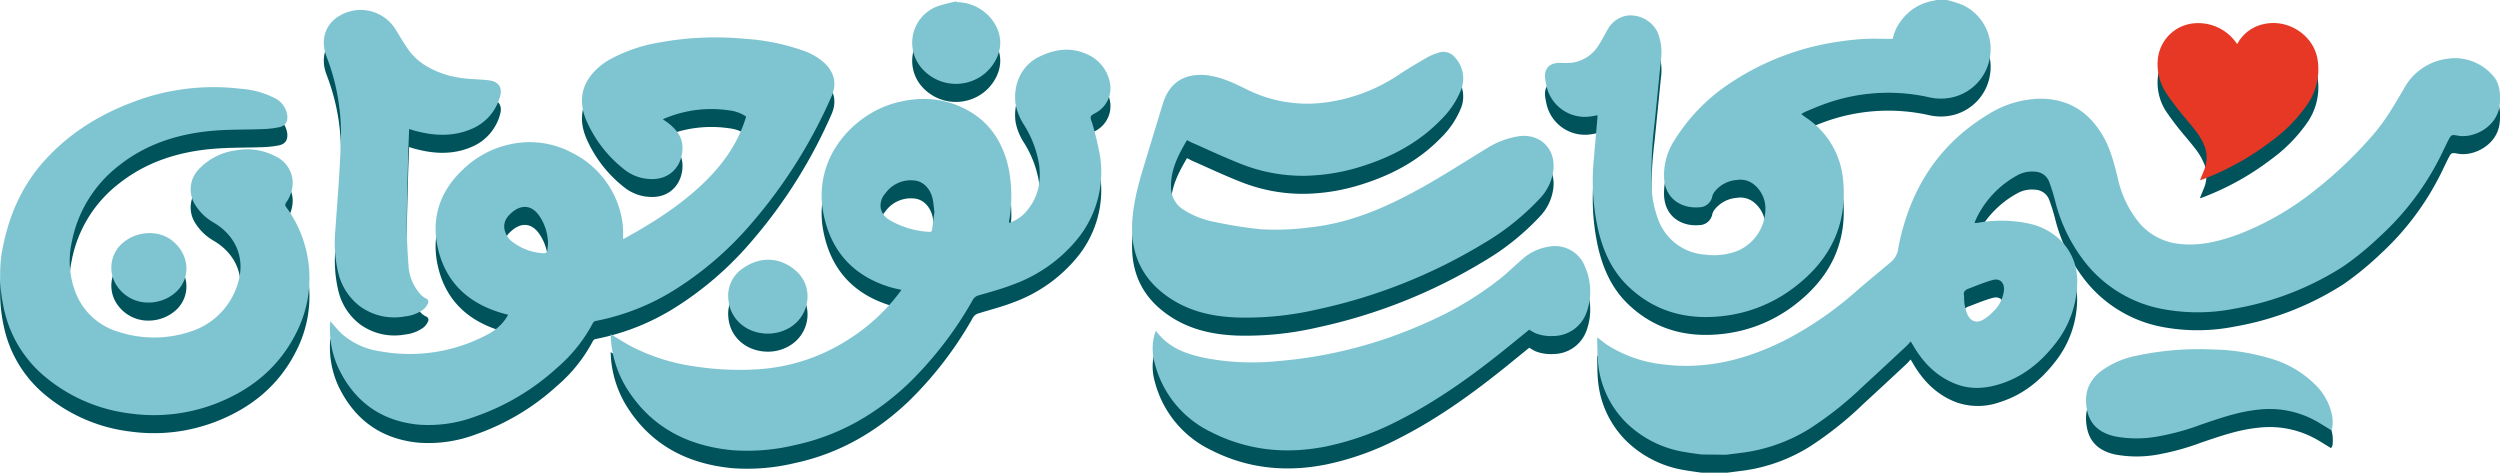
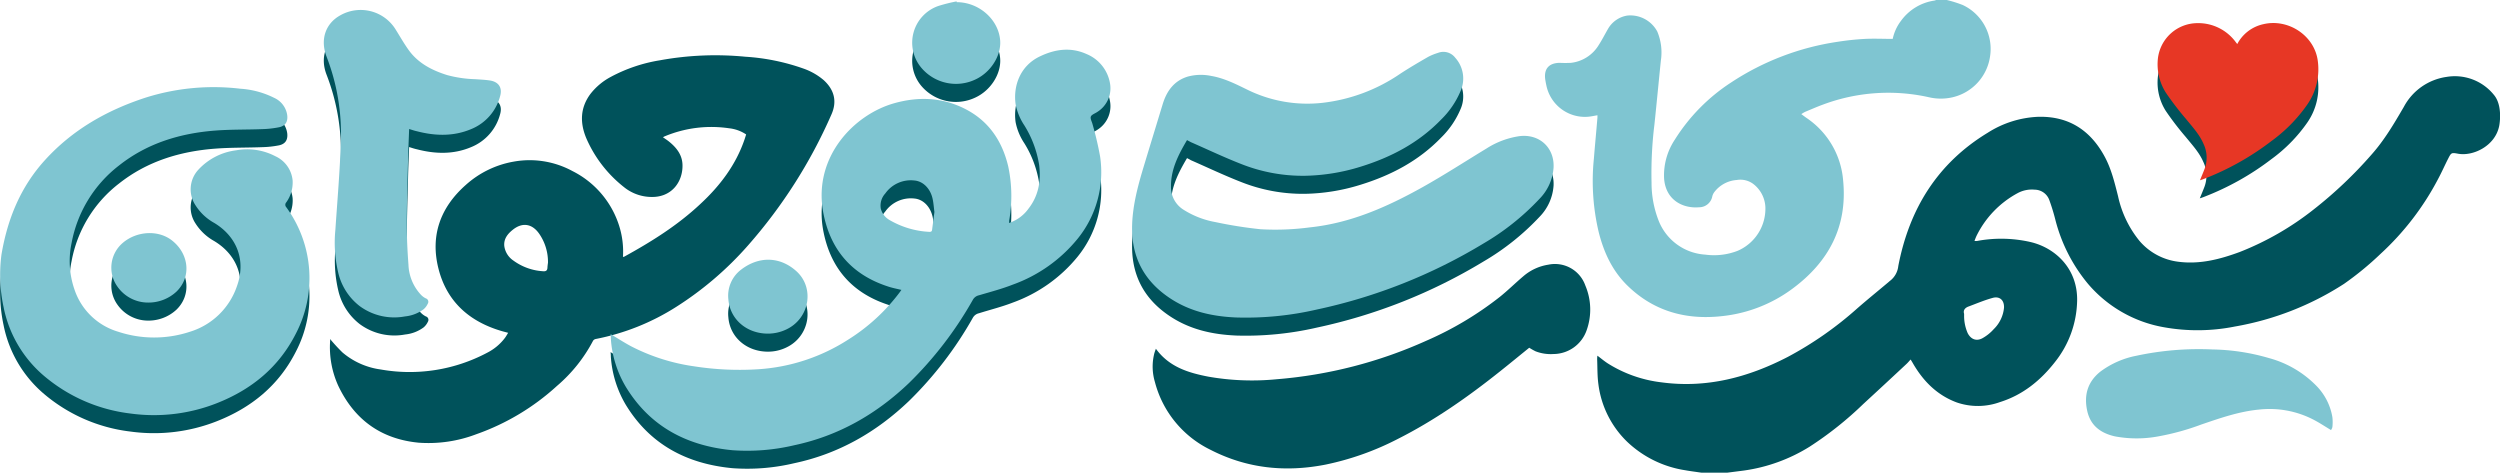
<svg xmlns="http://www.w3.org/2000/svg" viewBox="0 0 698.6 132.08">
  <defs>
    <style>.cls-1{fill:#00525b;}.cls-2{fill:#7fc5d1;}.cls-3{fill:#e73725;}</style>
  </defs>
  <g id="Layer_2" data-name="Layer 2">
    <g id="Layer_1-2" data-name="Layer 1">
      <path class="cls-1" d="M475.42,132.08c-1.53-.23-3.07-.41-4.59-.69a30.17,30.17,0,0,1-16.09-7.9,27.09,27.09,0,0,1-8.08-16.1c-.32-2.32-.26-4.7-.35-7a7.5,7.5,0,0,1,.07-1c1,.75,1.91,1.52,2.9,2.16a36,36,0,0,0,15,5.29c12.56,1.7,24.19-1.36,35.27-7.09A98.84,98.84,0,0,0,519,86.17c2.84-2.48,5.77-4.85,8.66-7.28.2-.16.37-.34.57-.48a6,6,0,0,0,2.23-4.07c3.07-15.93,10.91-28.7,25-37.25a28.35,28.35,0,0,1,14.11-4.45c8.53-.21,14.59,3.76,18.57,11.15,1.86,3.45,2.76,7.22,3.72,11a29.69,29.69,0,0,0,6,12.53,17,17,0,0,0,11,5.84c5.92.74,11.5-.71,17-2.74a80.94,80.94,0,0,0,20.61-11.84A118.25,118.25,0,0,0,662.6,43.31c3.65-4.07,6.39-8.75,9.13-13.45a16.09,16.09,0,0,1,12-8.38,14,14,0,0,1,13.1,4.95c2.57,2.95,1.66,8.22,1.55,8.74-1.11,5.65-7.33,8.54-11.46,7.79-1.9-.34-1.93-.34-2.83,1.42s-1.77,3.75-2.76,5.58a76.62,76.62,0,0,1-16.13,21A86.12,86.12,0,0,1,655,79.33a82,82,0,0,1-30.51,11.92,53.11,53.11,0,0,1-19.83.19,36,36,0,0,1-21.21-12.15,45.58,45.58,0,0,1-9.11-17.92,55.46,55.46,0,0,0-1.71-5.54A4.4,4.4,0,0,0,568.54,53a8.36,8.36,0,0,0-4.66.93,27.11,27.11,0,0,0-11.57,12,14.53,14.53,0,0,0-.56,1.42c.47,0,.78,0,1.07-.08a36.69,36.69,0,0,1,14.61.37c6.81,1.59,13.25,7.38,13,16.55a28.29,28.29,0,0,1-6.21,17c-4.05,5.18-9,9.18-15.35,11.17a18.11,18.11,0,0,1-12.07.1c-5.55-2.06-9.41-6-12.29-11-.17-.3-.35-.6-.61-1-.44.48-.77.89-1.15,1.24q-6,5.61-12.08,11.2a98.15,98.15,0,0,1-15,11.93,47,47,0,0,1-18.37,6.66l-5,.64Zm73.43-44.39c0,.31,0,.48,0,.65a12,12,0,0,0,1,4.75c.88,1.71,2.4,2.34,4.09,1.44A12.2,12.2,0,0,0,557.11,92,9.62,9.62,0,0,0,560,86c.1-2.09-1.19-3.31-3.19-2.75-2.28.63-4.47,1.56-6.69,2.39C549.11,86,548.53,86.69,548.85,87.69Z" />
-       <path class="cls-1" d="M544,5a33.48,33.48,0,0,1,4.49,1.41,13.56,13.56,0,0,1,7.64,14.15,13.73,13.73,0,0,1-10.53,11.63,14.6,14.6,0,0,1-6.51,0,52.14,52.14,0,0,0-29.77,2.07c-1.66.61-3.28,1.33-4.91,2a8.24,8.24,0,0,0-1.05.62c.55.41,1,.75,1.47,1.08a23.27,23.27,0,0,1,10.21,17.4c1.28,12.92-4,22.8-14.15,30.31a40.09,40.09,0,0,1-19.52,7.64c-10,1.15-19.06-1.22-26.48-8.39-4.26-4.11-6.66-9.25-8.11-14.91a61.87,61.87,0,0,1-1.39-20.65c.31-3.84.68-7.68,1-11.51,0-.19,0-.39,0-.64-.93.15-1.81.36-2.71.42a11,11,0,0,1-11.57-8.79c-.11-.49-.2-1-.28-1.47-.49-3.06.91-4.75,4-4.82a30.09,30.09,0,0,0,3.15,0,10.43,10.43,0,0,0,7.73-4.91c.95-1.46,1.72-3,2.61-4.53a7.59,7.59,0,0,1,5.4-3.77,8.56,8.56,0,0,1,8.39,4.46,15.13,15.13,0,0,1,1,8.13c-.61,5.95-1.17,11.92-1.8,17.87a112,112,0,0,0-.8,16.27,29,29,0,0,0,2,10.65,15,15,0,0,0,13,9.42,18.33,18.33,0,0,0,9.07-1.06,12.85,12.85,0,0,0,7.74-12.22,8.66,8.66,0,0,0-3.22-6.34,6,6,0,0,0-4.78-1.23,8.71,8.71,0,0,0-6.2,3.29,3.43,3.43,0,0,0-.63,1.25,3.74,3.74,0,0,1-3.73,3.08c-4.33.38-9.33-1.88-9.75-8.12a18,18,0,0,1,3-10.77,51.9,51.9,0,0,1,15.76-16,73.65,73.65,0,0,1,29.8-11.36,74.62,74.62,0,0,1,7.61-.8c2.54-.13,5.09,0,7.72,0a12.58,12.58,0,0,1,2.28-5,14.13,14.13,0,0,1,9.34-5.67A1.77,1.77,0,0,0,541,5Z" />
      <path class="cls-1" d="M.41,76.18c1.69-10,5.34-18.92,12.19-26.44,7.68-8.43,17.24-13.87,28-17.39a63.07,63.07,0,0,1,26.53-2.52,25,25,0,0,1,9.48,2.55,6.28,6.28,0,0,1,3.64,4.76c.25,1.85-.44,3.08-2.27,3.47a27.45,27.45,0,0,1-4.62.51c-4.37.17-8.77.08-13.13.41-9.87.74-19.08,3.52-26.95,9.74A35.53,35.53,0,0,0,20,73a24.32,24.32,0,0,0,.82,13A18.35,18.35,0,0,0,33,97.73a31.91,31.91,0,0,0,20.12,0A20,20,0,0,0,66.2,85.07c2.58-7.09.12-13.81-6.34-17.71a14.59,14.59,0,0,1-5.28-5,8.07,8.07,0,0,1,.9-9.93A17.27,17.27,0,0,1,66,47a17,17,0,0,1,10.91,1.65,8.27,8.27,0,0,1,4.86,6.78A9.52,9.52,0,0,1,80,61.58a1,1,0,0,0,0,1.38,33.52,33.52,0,0,1,2.67,35.32c-4.77,9.41-12.4,15.62-22.08,19.43a47.93,47.93,0,0,1-24.09,2.89A45.63,45.63,0,0,1,12,109.82,33.78,33.78,0,0,1,1,90.86,43.22,43.22,0,0,1,.41,76.18Z" />
      <path class="cls-1" d="M92.27,94.77a49.06,49.06,0,0,0,3.43,3.72,20.75,20.75,0,0,0,10.65,4.75,46.2,46.2,0,0,0,29.82-4.69,14.3,14.3,0,0,0,4.94-4.14c.31-.42.56-.88.89-1.41-.74-.2-1.41-.36-2.05-.56-8.89-2.67-15.09-8.21-17.41-17.32-2.36-9.26.51-17.14,7.6-23.42a26.93,26.93,0,0,1,13.43-6.54A25.06,25.06,0,0,1,160,47.82a25.78,25.78,0,0,1,13,15.23,23.81,23.81,0,0,1,1.08,8.74,1.23,1.23,0,0,0,.34-.06C182,67.56,189.32,63,195.71,57c5.51-5.1,9.94-10.94,12.38-18.14.14-.42.27-.84.41-1.29a10.51,10.51,0,0,0-4.73-1.72,33.82,33.82,0,0,0-18.08,2.27c-.12.05-.24.13-.44.23.57.4,1.11.75,1.61,1.14,2.21,1.76,3.88,3.87,3.86,6.84,0,4.66-3.18,9-9.06,8.7a12.32,12.32,0,0,1-7.34-2.78,35.15,35.15,0,0,1-10.46-13.56c-1.82-4.3-1.78-8.53,1.13-12.44a17.74,17.74,0,0,1,5.7-4.77,43.75,43.75,0,0,1,13.71-4.63,86.35,86.35,0,0,1,23.86-1,59.76,59.76,0,0,1,16.31,3.33,17.75,17.75,0,0,1,5.6,3.21c3,2.74,3.8,6,2.13,9.68A140.53,140.53,0,0,1,209,68.61,93,93,0,0,1,189,85.73a64.79,64.79,0,0,1-22.54,9,1.18,1.18,0,0,0-.74.5,42.45,42.45,0,0,1-10.07,12.6,65.72,65.72,0,0,1-22.53,13.5,37.54,37.54,0,0,1-16.08,2.38c-10.51-1-18-6.39-22.53-15.94a26,26,0,0,1-2.25-12.64,2.7,2.7,0,0,1,0-.41S92.37,94.73,92.27,94.77Zm60.86-21.4a13.85,13.85,0,0,0-2.42-8c-2-2.91-4.77-3.32-7.46-1.13-1.4,1.13-2.48,2.47-2.34,4.43a5.81,5.81,0,0,0,2.52,4.12,15.63,15.63,0,0,0,8.23,3c.87.09,1.28-.15,1.32-1C153,74.22,153.1,73.68,153.13,73.37Z" />
      <path class="cls-1" d="M170.62,98.4c1.94,1.16,3.77,2.35,5.69,3.38A55.07,55.07,0,0,0,194,107.41a82.7,82.7,0,0,0,17.92.82A52.47,52.47,0,0,0,236.94,100a53.38,53.38,0,0,0,14.49-13.33l.41-.58c-1.34-.33-2.64-.55-3.88-1C237.8,81.7,231.88,74.58,230,64.16c-2.7-15.26,8.59-27.09,19.91-30.28,6.73-1.88,13.36-1.64,19.67,1.54,6.67,3.35,10.47,8.95,12.15,16.09A39.71,39.71,0,0,1,282,66.72c0,.18,0,.37-.06.64a11,11,0,0,0,5.46-4c2.79-3.58,3.51-7.66,3-12.08A29.65,29.65,0,0,0,286.22,40a16.17,16.17,0,0,1-2.42-5.87c-.7-5.11,1.25-10.67,6.69-13.31,4.25-2.06,8.65-2.72,13.08-.74a10.8,10.8,0,0,1,6.57,8,7.79,7.79,0,0,1-3.43,8.15l-.14.09c-.61.42-1.54.71-1.75,1.28s.3,1.4.48,2.13a90.71,90.71,0,0,1,2.11,9,29.54,29.54,0,0,1-6.33,23.06,41.43,41.43,0,0,1-18,12.74c-3.08,1.2-6.31,2-9.5,3a2.62,2.62,0,0,0-1.74,1.29,103.75,103.75,0,0,1-17.82,23.22c-9.11,8.71-19.67,14.77-32.08,17.4a56.79,56.79,0,0,1-17.27,1.39c-12.72-1.21-23.07-6.6-29.85-17.8a30.24,30.24,0,0,1-4.12-13.29C170.7,99.21,170.66,98.83,170.62,98.4Zm90.49-34.11c-.16-1.25-.24-2.44-.48-3.59-.6-2.91-2.64-5-5.09-5.22a8.76,8.76,0,0,0-8.17,3.64,5,5,0,0,0-1.24,4.22,5.17,5.17,0,0,0,2.61,3.28,24.4,24.4,0,0,0,11,3.21c.47,0,.66-.14.72-.57C260.68,67.59,260.9,65.92,261.11,64.29Z" />
      <path class="cls-1" d="M331.7,44.19c-2.39,4.06-4.51,8.12-4.48,12.92a7.43,7.43,0,0,0,3.56,6.57,24.61,24.61,0,0,0,8.86,3.42,116.91,116.91,0,0,0,12.62,2A73.07,73.07,0,0,0,366,68.58c11.4-1.18,21.63-5.72,31.47-11.21,6.07-3.38,11.9-7.18,17.85-10.79a23.23,23.23,0,0,1,9.25-3.49c5.56-.7,9.83,3.17,9.56,8.77a13.77,13.77,0,0,1-3.94,8.75,69.41,69.41,0,0,1-15.7,12.5A150.4,150.4,0,0,1,368,91.54a88.75,88.75,0,0,1-22.45,2.23c-6.75-.28-13.16-1.69-18.87-5.57-7.22-4.89-10.6-11.66-10.32-20.35.19-5.6,1.63-10.93,3.23-16.24,1.75-5.8,3.53-11.59,5.29-17.39,1.12-3.7,3.15-6.58,7-7.77a14.11,14.11,0,0,1,6.59-.19c3.63.62,6.86,2.28,10.12,3.87a37.93,37.93,0,0,0,21,3.64,48.19,48.19,0,0,0,21.72-8.13c2.52-1.66,5.13-3.18,7.74-4.69a15.9,15.9,0,0,1,2.77-1.12,4.12,4.12,0,0,1,4.8,1.31,8.67,8.67,0,0,1,1.53,9.32,24.32,24.32,0,0,1-5.45,8c-6.29,6.51-14,10.54-22.58,13.19a55.11,55.11,0,0,1-15.45,2.51,46.62,46.62,0,0,1-17.8-3.28c-4.76-1.85-9.39-4.06-14.08-6.11C332.51,44.6,332.16,44.41,331.7,44.19Z" />
      <path class="cls-1" d="M323,97.45c3.71,5.11,9.09,6.73,14.71,7.81a70.55,70.55,0,0,0,19,.72,126.36,126.36,0,0,0,41.87-10.77A93.26,93.26,0,0,0,419.06,83c2.28-1.82,4.35-3.88,6.57-5.76a13.92,13.92,0,0,1,7-3.27A9,9,0,0,1,443,79.77a17.19,17.19,0,0,1,.37,12.52,9.88,9.88,0,0,1-9.27,6.64,11.73,11.73,0,0,1-5-.76,17.69,17.69,0,0,1-1.77-1c-2.64,2.14-5.34,4.36-8.07,6.53-9,7.18-18.41,13.8-28.74,19a78.51,78.51,0,0,1-20.06,7.12c-11.21,2.21-22,1.12-32.26-4.16a29.24,29.24,0,0,1-15.47-18.91,14.93,14.93,0,0,1-.29-7.48C322.55,98.69,322.75,98.15,323,97.45Z" />
      <path class="cls-1" d="M114.33,41.09c-.11,3-.24,5.92-.31,8.83-.15,5.85-.34,11.7-.35,17.55,0,3.85.18,7.71.47,11.54a12.94,12.94,0,0,0,3.39,8.3A5.15,5.15,0,0,0,119,88.42a1,1,0,0,1,.57,1.49,4.61,4.61,0,0,1-1.17,1.56,10.46,10.46,0,0,1-5.2,2,16.3,16.3,0,0,1-12.68-2.91,16.53,16.53,0,0,1-6-9.43,36.28,36.28,0,0,1-.77-11.89C94.27,61,95,52.75,95.25,44.47a59.71,59.71,0,0,0-4-23.61C89.4,16.05,91,11.58,95.08,9.34a11.49,11.49,0,0,1,15.55,4.06c1.17,1.88,2.27,3.81,3.56,5.61,2.66,3.7,6.5,5.67,10.72,7a33.78,33.78,0,0,0,7.87,1.15c1.35.1,2.72.15,4.06.35,2.48.36,3.61,2,2.91,4.4a13.67,13.67,0,0,1-8.12,9.21c-4.94,2.08-10,1.92-15.08.61C115.83,41.58,115.13,41.34,114.33,41.09Z" />
      <path class="cls-1" d="M625.18,17.35a10.83,10.83,0,0,1,7.24-5.54c6.78-1.64,14,2.9,15.19,9.77a17.25,17.25,0,0,1-2.86,12.67,43,43,0,0,1-10,10.2,75.54,75.54,0,0,1-18.95,10.6l-1.09.38c.46-1.13.9-2.17,1.3-3.22a8.93,8.93,0,0,0-.33-7c-1.14-2.64-3.09-4.71-4.87-6.91A80.52,80.52,0,0,1,605.21,31,14.78,14.78,0,0,1,603,21.42a11.17,11.17,0,0,1,10.84-9.91,13,13,0,0,1,11,5.41Z" />
      <path class="cls-1" d="M267.36,5.65c6.23,0,11.72,4.87,12.13,10.75.29,4.22-2.61,8.81-6.84,10.81A12.66,12.66,0,0,1,257.45,24a10.88,10.88,0,0,1,4.73-17.26,48.49,48.49,0,0,1,5.12-1.28Z" />
      <path class="cls-1" d="M214.59,98.27c-5.92,0-10.64-4-11.06-9.64a9.12,9.12,0,0,1,3.6-8.26c4.84-3.71,10.69-3.74,15.35.4,5.27,4.68,3.76,13.33-2.83,16.37A11.72,11.72,0,0,1,214.59,98.27Z" />
      <path class="cls-1" d="M41.44,89.59a10.45,10.45,0,0,1-8.62-4.45,9.1,9.1,0,0,1,1.55-12.28c3.92-3.29,9.9-3.62,13.71-.61,4.87,3.85,5.36,10.31,1.21,14.3A11.47,11.47,0,0,1,41.44,89.59Z" />
-       <path class="cls-1" d="M651.38,125.22c-1.66-1-3.17-2-4.75-2.83a26.68,26.68,0,0,0-15.45-2.88c-5.56.53-10.79,2.37-16,4.14a70,70,0,0,1-12,3.33,32.87,32.87,0,0,1-12.23,0c-3.95-.91-6.81-3-7.71-7.16-.94-4.38.13-8.08,3.68-10.92a24.48,24.48,0,0,1,10.12-4.4,82.29,82.29,0,0,1,21.23-1.76,59.25,59.25,0,0,1,15.81,2.4c5,1.53,9.52,3.8,13.14,7.64a16.44,16.44,0,0,1,4.58,8.86,12.49,12.49,0,0,1,0,2.8A2.52,2.52,0,0,1,651.38,125.22Z" />
-       <path class="cls-2" d="M475.42,127c-1.53-.22-3.07-.4-4.59-.68a30.24,30.24,0,0,1-16.09-7.9,27.09,27.09,0,0,1-8.08-16.11c-.32-2.32-.26-4.69-.35-7a7.75,7.75,0,0,1,.07-1c1,.76,1.91,1.53,2.9,2.17a36.09,36.09,0,0,0,15,5.29c12.56,1.69,24.19-1.37,35.27-7.09A99.7,99.7,0,0,0,519,81.13c2.84-2.48,5.77-4.86,8.66-7.28.2-.16.37-.34.57-.49a5.93,5.93,0,0,0,2.23-4.07c3.07-15.92,10.91-28.7,25-37.25A28.34,28.34,0,0,1,569.5,27.6c8.53-.21,14.59,3.76,18.57,11.15,1.86,3.44,2.76,7.22,3.72,11a29.57,29.57,0,0,0,6,12.53,17,17,0,0,0,11,5.85c5.92.73,11.5-.71,17-2.75a80.61,80.61,0,0,0,20.61-11.83A118.25,118.25,0,0,0,662.6,38.27c3.65-4.07,6.39-8.76,9.13-13.45a16.09,16.09,0,0,1,12-8.38,14,14,0,0,1,13.1,4.95c2.57,2.95,1.66,8.21,1.55,8.73-1.11,5.66-7.33,8.54-11.46,7.8-1.9-.34-1.93-.34-2.83,1.41s-1.77,3.76-2.76,5.59a76.42,76.42,0,0,1-16.13,21,86.21,86.21,0,0,1-10.2,8.4,82.13,82.13,0,0,1-30.51,11.92,52.9,52.9,0,0,1-19.83.18,36,36,0,0,1-21.21-12.15,45.45,45.45,0,0,1-9.11-17.92,55.27,55.27,0,0,0-1.71-5.53,4.39,4.39,0,0,0-4.06-2.85,8.35,8.35,0,0,0-4.66.92,27.13,27.13,0,0,0-11.57,12,12.76,12.76,0,0,0-.56,1.42c.47,0,.78,0,1.07-.08a36.88,36.88,0,0,1,14.61.36c6.81,1.6,13.25,7.39,13,16.55a28.29,28.29,0,0,1-6.21,17c-4.05,5.18-9,9.18-15.35,11.17-4,1.25-8,1.6-12.07.1-5.55-2.06-9.41-6-12.29-11l-.61-1c-.44.48-.77.89-1.15,1.25q-6,5.61-12.08,11.2a98.09,98.09,0,0,1-15,11.92,47,47,0,0,1-18.37,6.66c-1.67.23-3.35.43-5,.64Zm73.43-44.38c0,.31,0,.48,0,.64a12,12,0,0,0,1,4.76c.88,1.7,2.4,2.34,4.09,1.44a12,12,0,0,0,3.15-2.5A9.6,9.6,0,0,0,560,81c.1-2.09-1.19-3.3-3.19-2.75-2.28.63-4.47,1.57-6.69,2.4C549.11,81,548.53,81.65,548.85,82.65Z" />
      <path class="cls-2" d="M544,0a33.48,33.48,0,0,1,4.49,1.41,13.54,13.54,0,0,1,7.64,14.15,13.73,13.73,0,0,1-10.53,11.63,14.6,14.6,0,0,1-6.51,0,52.06,52.06,0,0,0-29.77,2.07c-1.66.61-3.28,1.33-4.91,2a10,10,0,0,0-1.05.63c.55.41,1,.75,1.47,1.08a23.27,23.27,0,0,1,10.21,17.4c1.28,12.91-4,22.79-14.15,30.3a40,40,0,0,1-19.52,7.65c-10,1.15-19.06-1.22-26.48-8.4-4.26-4.11-6.66-9.24-8.11-14.91a61.79,61.79,0,0,1-1.39-20.64c.31-3.84.68-7.68,1-11.52,0-.19,0-.38,0-.64-.93.15-1.81.36-2.71.42a11,11,0,0,1-11.57-8.78c-.11-.49-.2-1-.28-1.47-.49-3.06.91-4.76,4-4.82a30.09,30.09,0,0,0,3.15,0,10.43,10.43,0,0,0,7.73-4.91c.95-1.47,1.72-3,2.61-4.54a7.61,7.61,0,0,1,5.4-3.76,8.54,8.54,0,0,1,8.39,4.46,15.11,15.11,0,0,1,1,8.13c-.61,5.95-1.17,11.91-1.8,17.87a112,112,0,0,0-.8,16.27,28.88,28.88,0,0,0,2,10.64,15,15,0,0,0,13,9.43,18.22,18.22,0,0,0,9.07-1.07,12.83,12.83,0,0,0,7.74-12.21,8.65,8.65,0,0,0-3.22-6.34,6,6,0,0,0-4.78-1.23,8.64,8.64,0,0,0-6.2,3.29,3.36,3.36,0,0,0-.63,1.25,3.74,3.74,0,0,1-3.73,3.08c-4.33.38-9.33-1.88-9.75-8.12a18,18,0,0,1,3-10.77,51.9,51.9,0,0,1,15.76-16,73.51,73.51,0,0,1,29.8-11.36,74.62,74.62,0,0,1,7.61-.8c2.54-.13,5.09,0,7.72,0a12.58,12.58,0,0,1,2.28-5A14.05,14.05,0,0,1,540.63.15,1.77,1.77,0,0,0,541,0Z" />
      <path class="cls-2" d="M.41,71.14C2.1,61.14,5.75,52.22,12.6,44.7c7.68-8.44,17.24-13.87,28-17.39a63.07,63.07,0,0,1,26.53-2.52,24.63,24.63,0,0,1,9.48,2.55,6.28,6.28,0,0,1,3.64,4.76c.25,1.85-.44,3.08-2.27,3.46a27.46,27.46,0,0,1-4.62.52c-4.37.17-8.77.07-13.13.4-9.87.75-19.08,3.53-26.95,9.75A35.53,35.53,0,0,0,20,67.93a24.32,24.32,0,0,0,.82,13A18.35,18.35,0,0,0,33,92.69a32,32,0,0,0,20.12,0A20.07,20.07,0,0,0,66.2,80c2.58-7.09.12-13.81-6.34-17.71a14.53,14.53,0,0,1-5.28-5,8.05,8.05,0,0,1,.9-9.92A17.27,17.27,0,0,1,66,42a17,17,0,0,1,10.91,1.64,8.29,8.29,0,0,1,4.86,6.79A9.56,9.56,0,0,1,80,56.54a1,1,0,0,0,0,1.37,33.54,33.54,0,0,1,2.67,35.33c-4.77,9.41-12.4,15.62-22.08,19.43a47.93,47.93,0,0,1-24.09,2.89A45.7,45.7,0,0,1,12,104.78,33.8,33.8,0,0,1,1,85.81,43.18,43.18,0,0,1,.41,71.14Z" />
-       <path class="cls-2" d="M92.27,89.73c1.16,1.27,2.19,2.61,3.43,3.72a20.73,20.73,0,0,0,10.65,4.74,46.07,46.07,0,0,0,29.82-4.69,14.28,14.28,0,0,0,4.94-4.13c.31-.42.56-.88.89-1.42-.74-.19-1.41-.35-2.05-.55-8.89-2.68-15.09-8.22-17.41-17.32-2.36-9.26.51-17.14,7.6-23.43a27,27,0,0,1,13.43-6.53A25.12,25.12,0,0,1,160,42.77,25.82,25.82,0,0,1,173,58a23.81,23.81,0,0,1,1.08,8.74,1.18,1.18,0,0,0,.34-.07C182,62.52,189.32,57.91,195.71,52c5.51-5.1,9.94-10.94,12.38-18.14.14-.42.27-.84.41-1.29a10.51,10.51,0,0,0-4.73-1.72,33.63,33.63,0,0,0-18.08,2.27c-.12,0-.24.12-.44.23.57.4,1.11.74,1.61,1.14,2.21,1.76,3.88,3.87,3.86,6.84,0,4.66-3.18,9-9.06,8.7a12.32,12.32,0,0,1-7.34-2.78,35.22,35.22,0,0,1-10.46-13.56c-1.82-4.31-1.78-8.53,1.13-12.44a17.77,17.77,0,0,1,5.7-4.78,43.48,43.48,0,0,1,13.71-4.62,86.74,86.74,0,0,1,23.86-1,60.15,60.15,0,0,1,16.31,3.34,17.56,17.56,0,0,1,5.6,3.21c3,2.73,3.8,6,2.13,9.68A140.53,140.53,0,0,1,209,63.57,93.57,93.57,0,0,1,189,80.69a64.79,64.79,0,0,1-22.54,9,1.18,1.18,0,0,0-.74.5,42.58,42.58,0,0,1-10.07,12.6,65.88,65.88,0,0,1-22.53,13.5,37.54,37.54,0,0,1-16.08,2.38c-10.51-1-18-6.39-22.53-15.94a26,26,0,0,1-2.25-12.64,2.7,2.7,0,0,1,0-.41S92.37,89.69,92.27,89.73Zm60.86-21.4a13.91,13.91,0,0,0-2.42-8c-2-2.9-4.77-3.31-7.46-1.13-1.4,1.14-2.48,2.48-2.34,4.44a5.77,5.77,0,0,0,2.52,4.11,15.55,15.55,0,0,0,8.23,3c.87.09,1.28-.15,1.32-1C153,69.18,153.1,68.63,153.13,68.33Z" />
      <path class="cls-2" d="M170.62,93.36c1.94,1.16,3.77,2.35,5.69,3.38A55.07,55.07,0,0,0,194,102.37a82.07,82.07,0,0,0,17.92.81,52.56,52.56,0,0,0,25.07-8.26,53.38,53.38,0,0,0,14.49-13.33l.41-.58c-1.34-.33-2.64-.56-3.88-1C237.8,76.66,231.88,69.54,230,59.12c-2.7-15.27,8.59-27.1,19.91-30.28,6.73-1.89,13.36-1.64,19.67,1.54,6.67,3.35,10.47,9,12.15,16.09a39.66,39.66,0,0,1,.27,15.2c0,.19,0,.38-.06.64a10.89,10.89,0,0,0,5.46-4c2.79-3.58,3.51-7.66,3-12.08A29.65,29.65,0,0,0,286.22,35a16.22,16.22,0,0,1-2.42-5.88c-.7-5.1,1.25-10.67,6.69-13.31,4.25-2.06,8.65-2.71,13.08-.73a10.8,10.8,0,0,1,6.57,8,7.8,7.8,0,0,1-3.43,8.15l-.14.09c-.61.41-1.54.71-1.75,1.27s.3,1.41.48,2.13a90.9,90.9,0,0,1,2.11,9,29.54,29.54,0,0,1-6.33,23.06,41.32,41.32,0,0,1-18,12.73c-3.08,1.21-6.31,2.06-9.5,3a2.59,2.59,0,0,0-1.74,1.29,103.75,103.75,0,0,1-17.82,23.22c-9.11,8.71-19.67,14.76-32.08,17.4a57.11,57.11,0,0,1-17.27,1.39c-12.72-1.21-23.07-6.6-29.85-17.81a30.16,30.16,0,0,1-4.12-13.29C170.7,94.17,170.66,93.79,170.62,93.36Zm90.49-34.12c-.16-1.24-.24-2.43-.48-3.59-.6-2.9-2.64-5-5.09-5.21a8.74,8.74,0,0,0-8.17,3.64,5,5,0,0,0-1.24,4.22,5.17,5.17,0,0,0,2.61,3.28,24.4,24.4,0,0,0,11,3.21c.47,0,.66-.14.72-.57C260.68,62.55,260.9,60.88,261.11,59.24Z" />
      <path class="cls-2" d="M331.7,39.15c-2.39,4.06-4.51,8.12-4.48,12.92a7.44,7.44,0,0,0,3.56,6.57,24.79,24.79,0,0,0,8.86,3.42,119.44,119.44,0,0,0,12.62,2A73.07,73.07,0,0,0,366,63.54c11.4-1.18,21.63-5.72,31.47-11.21,6.07-3.39,11.9-7.18,17.85-10.79a23.23,23.23,0,0,1,9.25-3.49c5.56-.7,9.83,3.17,9.56,8.77a13.77,13.77,0,0,1-3.94,8.75,69.41,69.41,0,0,1-15.7,12.5A150.38,150.38,0,0,1,368,86.49a88.3,88.3,0,0,1-22.45,2.23c-6.75-.27-13.16-1.68-18.87-5.56-7.22-4.9-10.6-11.67-10.32-20.35.19-5.6,1.63-10.94,3.23-16.24,1.75-5.8,3.53-11.59,5.29-17.39,1.12-3.7,3.15-6.58,7-7.77a14.11,14.11,0,0,1,6.59-.19c3.63.62,6.86,2.27,10.12,3.86a37.94,37.94,0,0,0,21,3.65,48.09,48.09,0,0,0,21.72-8.14c2.52-1.65,5.13-3.17,7.74-4.68a15.94,15.94,0,0,1,2.77-1.13,4.14,4.14,0,0,1,4.8,1.32,8.66,8.66,0,0,1,1.53,9.32,24.32,24.32,0,0,1-5.45,8c-6.29,6.51-14,10.54-22.58,13.19a55.47,55.47,0,0,1-15.45,2.51,46.62,46.62,0,0,1-17.8-3.28c-4.76-1.85-9.39-4.06-14.08-6.11Z" />
-       <path class="cls-2" d="M323,92.41c3.71,5.1,9.09,6.73,14.71,7.81a71,71,0,0,0,19,.72,126.36,126.36,0,0,0,41.87-10.77A93.65,93.65,0,0,0,419.06,78c2.28-1.82,4.35-3.88,6.57-5.77a14.09,14.09,0,0,1,7-3.27A9,9,0,0,1,443,74.73a17.16,17.16,0,0,1,.37,12.51,9.88,9.88,0,0,1-9.27,6.65,11.73,11.73,0,0,1-5-.76,19.93,19.93,0,0,1-1.77-1c-2.64,2.14-5.34,4.36-8.07,6.53-9,7.17-18.41,13.8-28.74,19a78.89,78.89,0,0,1-20.06,7.12c-11.21,2.21-22,1.11-32.26-4.16a29.24,29.24,0,0,1-15.47-18.91,15,15,0,0,1-.29-7.49C322.55,93.65,322.75,93.11,323,92.41Z" />
      <path class="cls-2" d="M114.33,36.05c-.11,3-.24,5.91-.31,8.82-.15,5.85-.34,11.71-.35,17.56,0,3.85.18,7.7.47,11.54a13,13,0,0,0,3.39,8.3,4.93,4.93,0,0,0,1.44,1.1,1,1,0,0,1,.57,1.49,4.52,4.52,0,0,1-1.17,1.56,10.37,10.37,0,0,1-5.2,2,16.29,16.29,0,0,1-12.68-2.9,16.56,16.56,0,0,1-6-9.43,36.28,36.28,0,0,1-.77-11.89C94.27,56,95,47.71,95.25,39.43a59.68,59.68,0,0,0-4-23.61C89.4,11,91,6.54,95.08,4.29a11.5,11.5,0,0,1,15.55,4.07c1.17,1.88,2.27,3.81,3.56,5.61,2.66,3.7,6.5,5.67,10.72,7a33.27,33.27,0,0,0,7.87,1.16c1.35.1,2.72.15,4.06.35,2.48.36,3.61,2,2.91,4.4a13.67,13.67,0,0,1-8.12,9.21c-4.94,2.07-10,1.91-15.08.6C115.83,36.54,115.13,36.29,114.33,36.05Z" />
      <path class="cls-3" d="M625.18,12.31a10.83,10.83,0,0,1,7.24-5.54c6.78-1.64,14,2.9,15.19,9.76a17.28,17.28,0,0,1-2.86,12.68,42.8,42.8,0,0,1-10,10.19A75.58,75.58,0,0,1,615.85,50l-1.09.38c.46-1.14.9-2.17,1.3-3.22a8.93,8.93,0,0,0-.33-7c-1.14-2.64-3.09-4.71-4.87-6.91a83.35,83.35,0,0,1-5.65-7.38A14.78,14.78,0,0,1,603,16.38a11.16,11.16,0,0,1,10.84-9.91,13,13,0,0,1,11,5.41Z" />
      <path class="cls-2" d="M267.36.61c6.23,0,11.72,4.87,12.13,10.75.29,4.21-2.61,8.81-6.84,10.81a12.66,12.66,0,0,1-15.2-3.24,10.87,10.87,0,0,1,4.73-17.25A46.19,46.19,0,0,1,267.3.39Z" />
      <path class="cls-2" d="M214.59,93.23c-5.92,0-10.64-4-11.06-9.64a9.14,9.14,0,0,1,3.6-8.27c4.84-3.7,10.69-3.74,15.35.41,5.27,4.68,3.76,13.33-2.83,16.37A12,12,0,0,1,214.59,93.23Z" />
      <path class="cls-2" d="M41.44,84.55a10.45,10.45,0,0,1-8.62-4.45,9.09,9.09,0,0,1,1.55-12.28c3.92-3.29,9.9-3.62,13.71-.61,4.87,3.85,5.36,10.31,1.21,14.3A11.47,11.47,0,0,1,41.44,84.55Z" />
      <path class="cls-2" d="M651.38,120.18c-1.66-1-3.17-2-4.75-2.83a26.69,26.69,0,0,0-15.45-2.89c-5.56.54-10.79,2.38-16,4.15a69.08,69.08,0,0,1-12,3.32,32.87,32.87,0,0,1-12.23,0c-3.95-.91-6.81-3-7.71-7.17-.94-4.38.13-8.07,3.68-10.91A24.63,24.63,0,0,1,597,99.41a83.18,83.18,0,0,1,21.23-1.76,59.66,59.66,0,0,1,15.81,2.41,29.19,29.19,0,0,1,13.14,7.64,16.4,16.4,0,0,1,4.58,8.86,12.49,12.49,0,0,1,0,2.8A2.72,2.72,0,0,1,651.38,120.18Z" />
    </g>
  </g>
</svg>